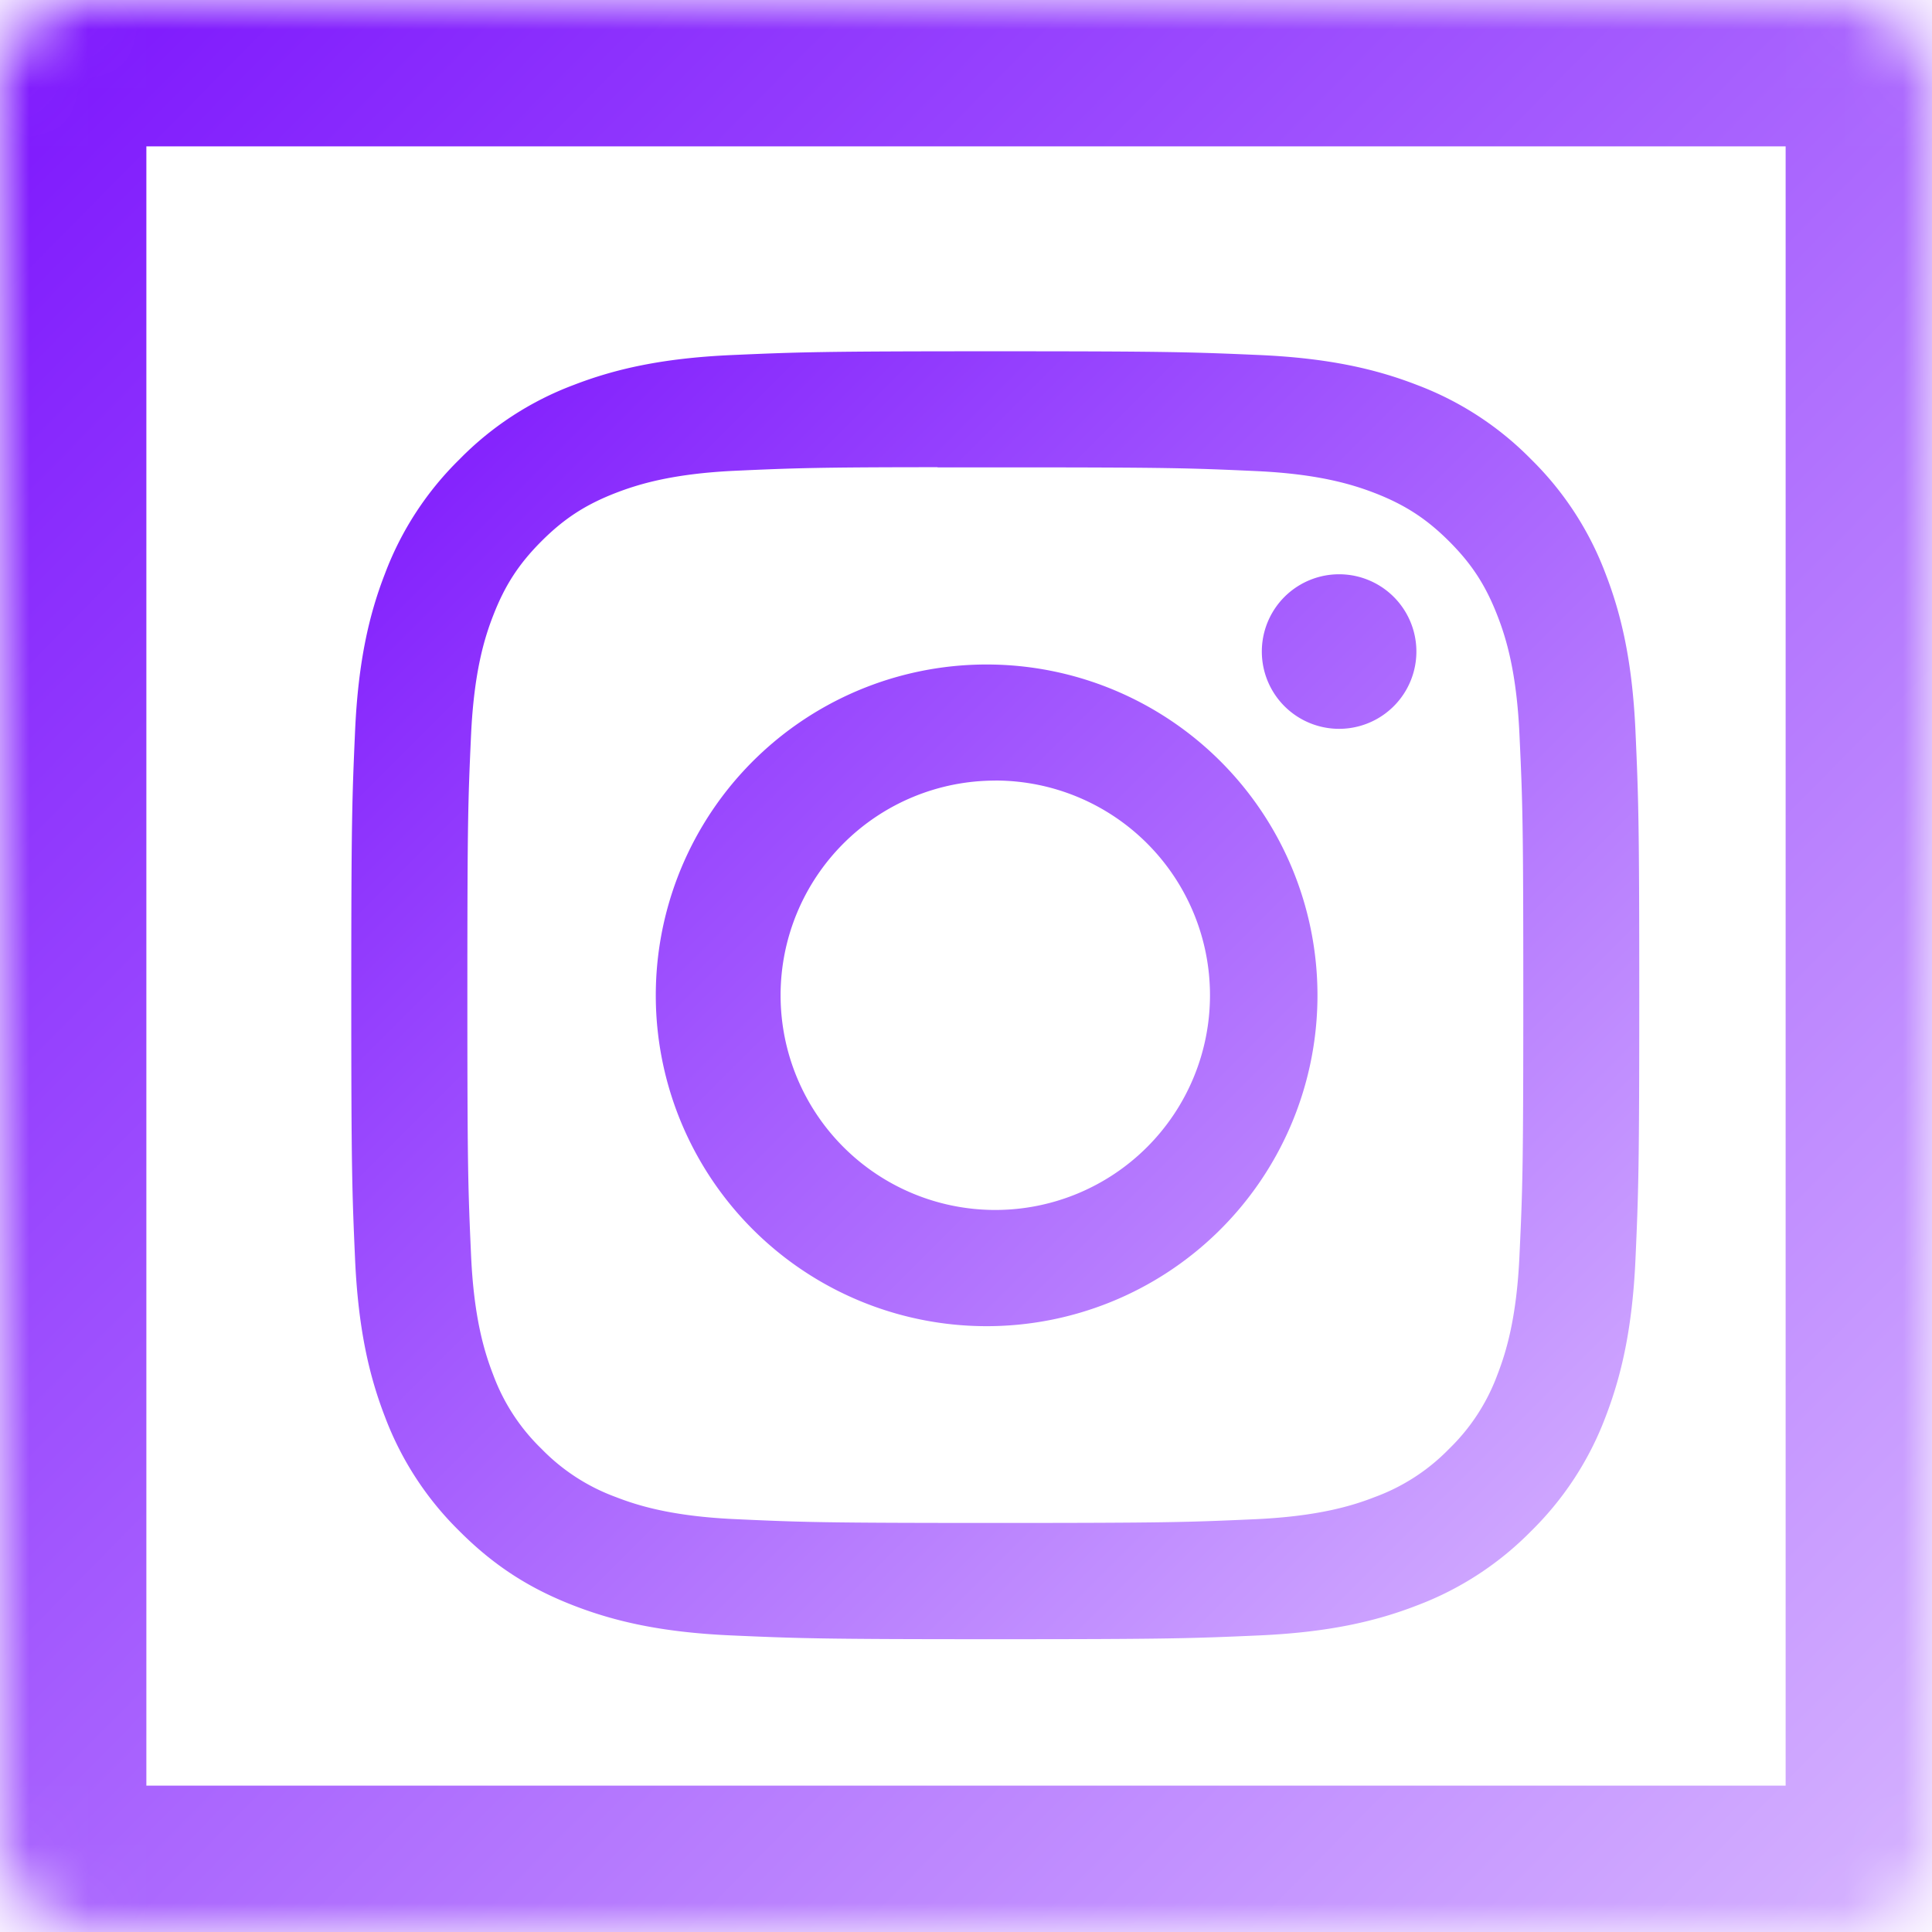
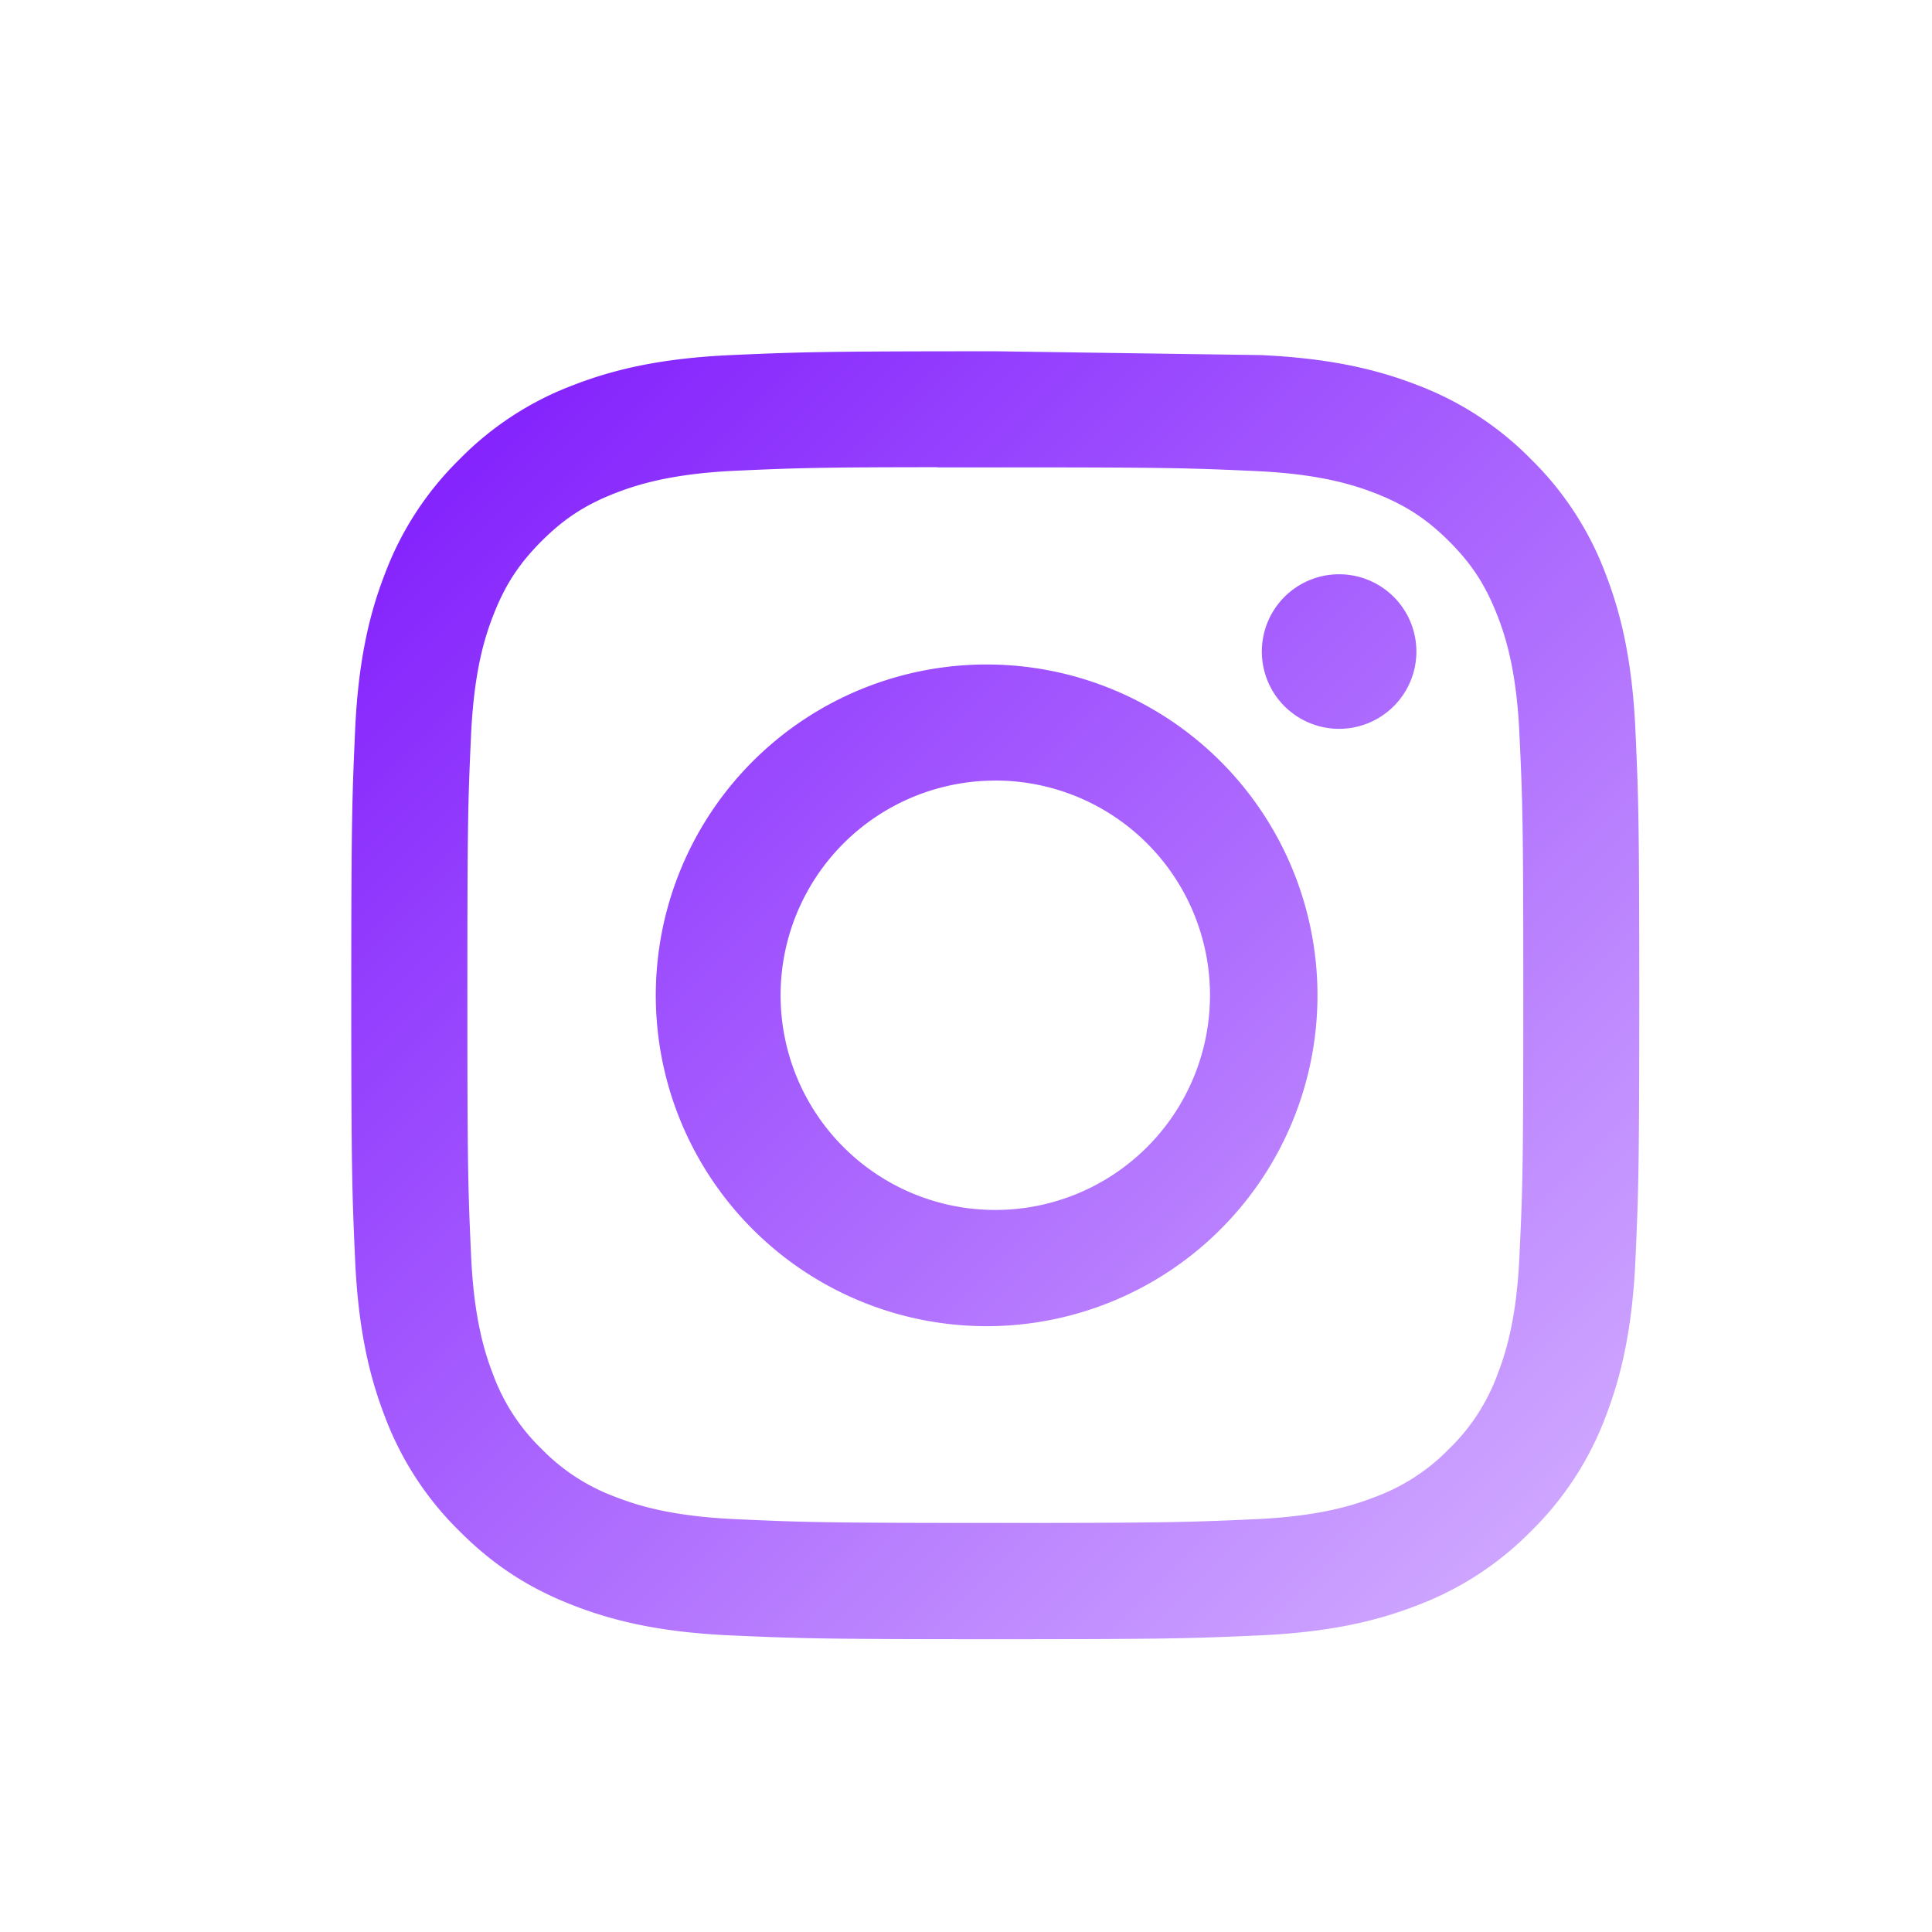
<svg xmlns="http://www.w3.org/2000/svg" fill="none" viewBox="0 0 33 33">
-   <path fill="url(#a)" d="M17 6c-2.985 0-3.36.014-4.533.066-1.173.055-1.972.24-2.672.511-.734.276-1.4.71-1.948 1.27a5.4 5.4 0 0 0-1.27 1.948c-.272.698-.457 1.499-.511 2.668C6.014 13.638 6 14.013 6 17c0 2.987.014 3.36.066 4.534.055 1.171.24 1.97.511 2.67a5.4 5.4 0 0 0 1.27 1.948c.61.612 1.223.989 1.947 1.27.7.272 1.498.457 2.67.511 1.174.052 1.548.066 4.536.066s3.36-.014 4.535-.066c1.17-.055 1.971-.24 2.671-.512a5.4 5.4 0 0 0 1.947-1.269 5.4 5.4 0 0 0 1.27-1.948c.27-.7.456-1.499.511-2.67.052-1.173.066-1.547.066-4.535s-.014-3.362-.066-4.536c-.055-1.17-.24-1.97-.512-2.669a5.4 5.4 0 0 0-1.269-1.948 5.4 5.4 0 0 0-1.948-1.27c-.701-.272-1.501-.457-2.672-.511C20.36 6.014 19.986 6 16.997 6zm-.986 1.983h.987c2.937 0 3.285.01 4.444.063 1.073.048 1.656.228 2.044.378.512.2.88.439 1.265.824s.622.75.822 1.265c.151.386.33.97.378 2.042.054 1.159.065 1.507.065 4.442s-.011 3.285-.065 4.444c-.048 1.073-.228 1.654-.378 2.042a3.4 3.4 0 0 1-.824 1.264 3.4 3.4 0 0 1-1.265.822c-.385.151-.968.33-2.042.38-1.159.052-1.507.064-4.444.064s-3.286-.012-4.445-.065c-1.072-.049-1.654-.228-2.042-.379a3.4 3.4 0 0 1-1.265-.822 3.4 3.4 0 0 1-.825-1.265c-.15-.387-.33-.97-.378-2.042-.052-1.16-.063-1.507-.063-4.446s.01-3.283.063-4.442c.05-1.073.228-1.656.38-2.043.199-.513.438-.88.823-1.265s.75-.623 1.265-.823c.388-.15.97-.33 2.042-.38 1.015-.046 1.408-.06 3.458-.061zm6.859 1.826a1.32 1.32 0 1 0 0 2.64 1.32 1.32 0 0 0 0-2.64M17 11.352a5.651 5.651 0 1 0-.176 11.3 5.651 5.651 0 0 0 .176-11.3m0 1.98a3.667 3.667 0 1 1 0 7.335 3.667 3.667 0 0 1 0-7.334" />
+   <path fill="url(#a)" d="M17 6c-2.985 0-3.36.014-4.533.066-1.173.055-1.972.24-2.672.511-.734.276-1.4.71-1.948 1.27a5.4 5.4 0 0 0-1.27 1.948c-.272.698-.457 1.499-.511 2.668C6.014 13.638 6 14.013 6 17c0 2.987.014 3.36.066 4.534.055 1.171.24 1.97.511 2.67a5.4 5.4 0 0 0 1.27 1.948c.61.612 1.223.989 1.947 1.27.7.272 1.498.457 2.67.511 1.174.052 1.548.066 4.536.066s3.36-.014 4.535-.066c1.17-.055 1.971-.24 2.671-.512a5.4 5.4 0 0 0 1.947-1.269 5.4 5.4 0 0 0 1.27-1.948c.27-.7.456-1.499.511-2.67.052-1.173.066-1.547.066-4.535s-.014-3.362-.066-4.536c-.055-1.17-.24-1.97-.512-2.669a5.4 5.4 0 0 0-1.269-1.948 5.4 5.4 0 0 0-1.948-1.27c-.701-.272-1.501-.457-2.672-.511zm-.986 1.983h.987c2.937 0 3.285.01 4.444.063 1.073.048 1.656.228 2.044.378.512.2.88.439 1.265.824s.622.75.822 1.265c.151.386.33.97.378 2.042.054 1.159.065 1.507.065 4.442s-.011 3.285-.065 4.444c-.048 1.073-.228 1.654-.378 2.042a3.4 3.4 0 0 1-.824 1.264 3.4 3.4 0 0 1-1.265.822c-.385.151-.968.33-2.042.38-1.159.052-1.507.064-4.444.064s-3.286-.012-4.445-.065c-1.072-.049-1.654-.228-2.042-.379a3.4 3.4 0 0 1-1.265-.822 3.4 3.4 0 0 1-.825-1.265c-.15-.387-.33-.97-.378-2.042-.052-1.16-.063-1.507-.063-4.446s.01-3.283.063-4.442c.05-1.073.228-1.656.38-2.043.199-.513.438-.88.823-1.265s.75-.623 1.265-.823c.388-.15.97-.33 2.042-.38 1.015-.046 1.408-.06 3.458-.061zm6.859 1.826a1.32 1.32 0 1 0 0 2.64 1.32 1.32 0 0 0 0-2.64M17 11.352a5.651 5.651 0 1 0-.176 11.3 5.651 5.651 0 0 0 .176-11.3m0 1.98a3.667 3.667 0 1 1 0 7.335 3.667 3.667 0 0 1 0-7.334" />
  <mask id="c" fill="#fff">
-     <rect width="33" height="33" rx="1.5" />
-   </mask>
+     </mask>
  <rect width="33" height="33" stroke="url(#b)" stroke-width="5" mask="url(#c)" rx="1.5" />
  <defs>
    <linearGradient id="a" x1="6.004" x2="27.996" y1="6" y2="28" gradientUnits="userSpaceOnUse">
      <stop stop-color="#7D16FD" />
      <stop offset="1" stop-color="#D5B2FF" />
    </linearGradient>
    <linearGradient id="b" x1="0" x2="33" y1=".228" y2="32.772" gradientUnits="userSpaceOnUse">
      <stop stop-color="#7D16FD" />
      <stop offset="1" stop-color="#D5B2FF" />
    </linearGradient>
  </defs>
</svg>